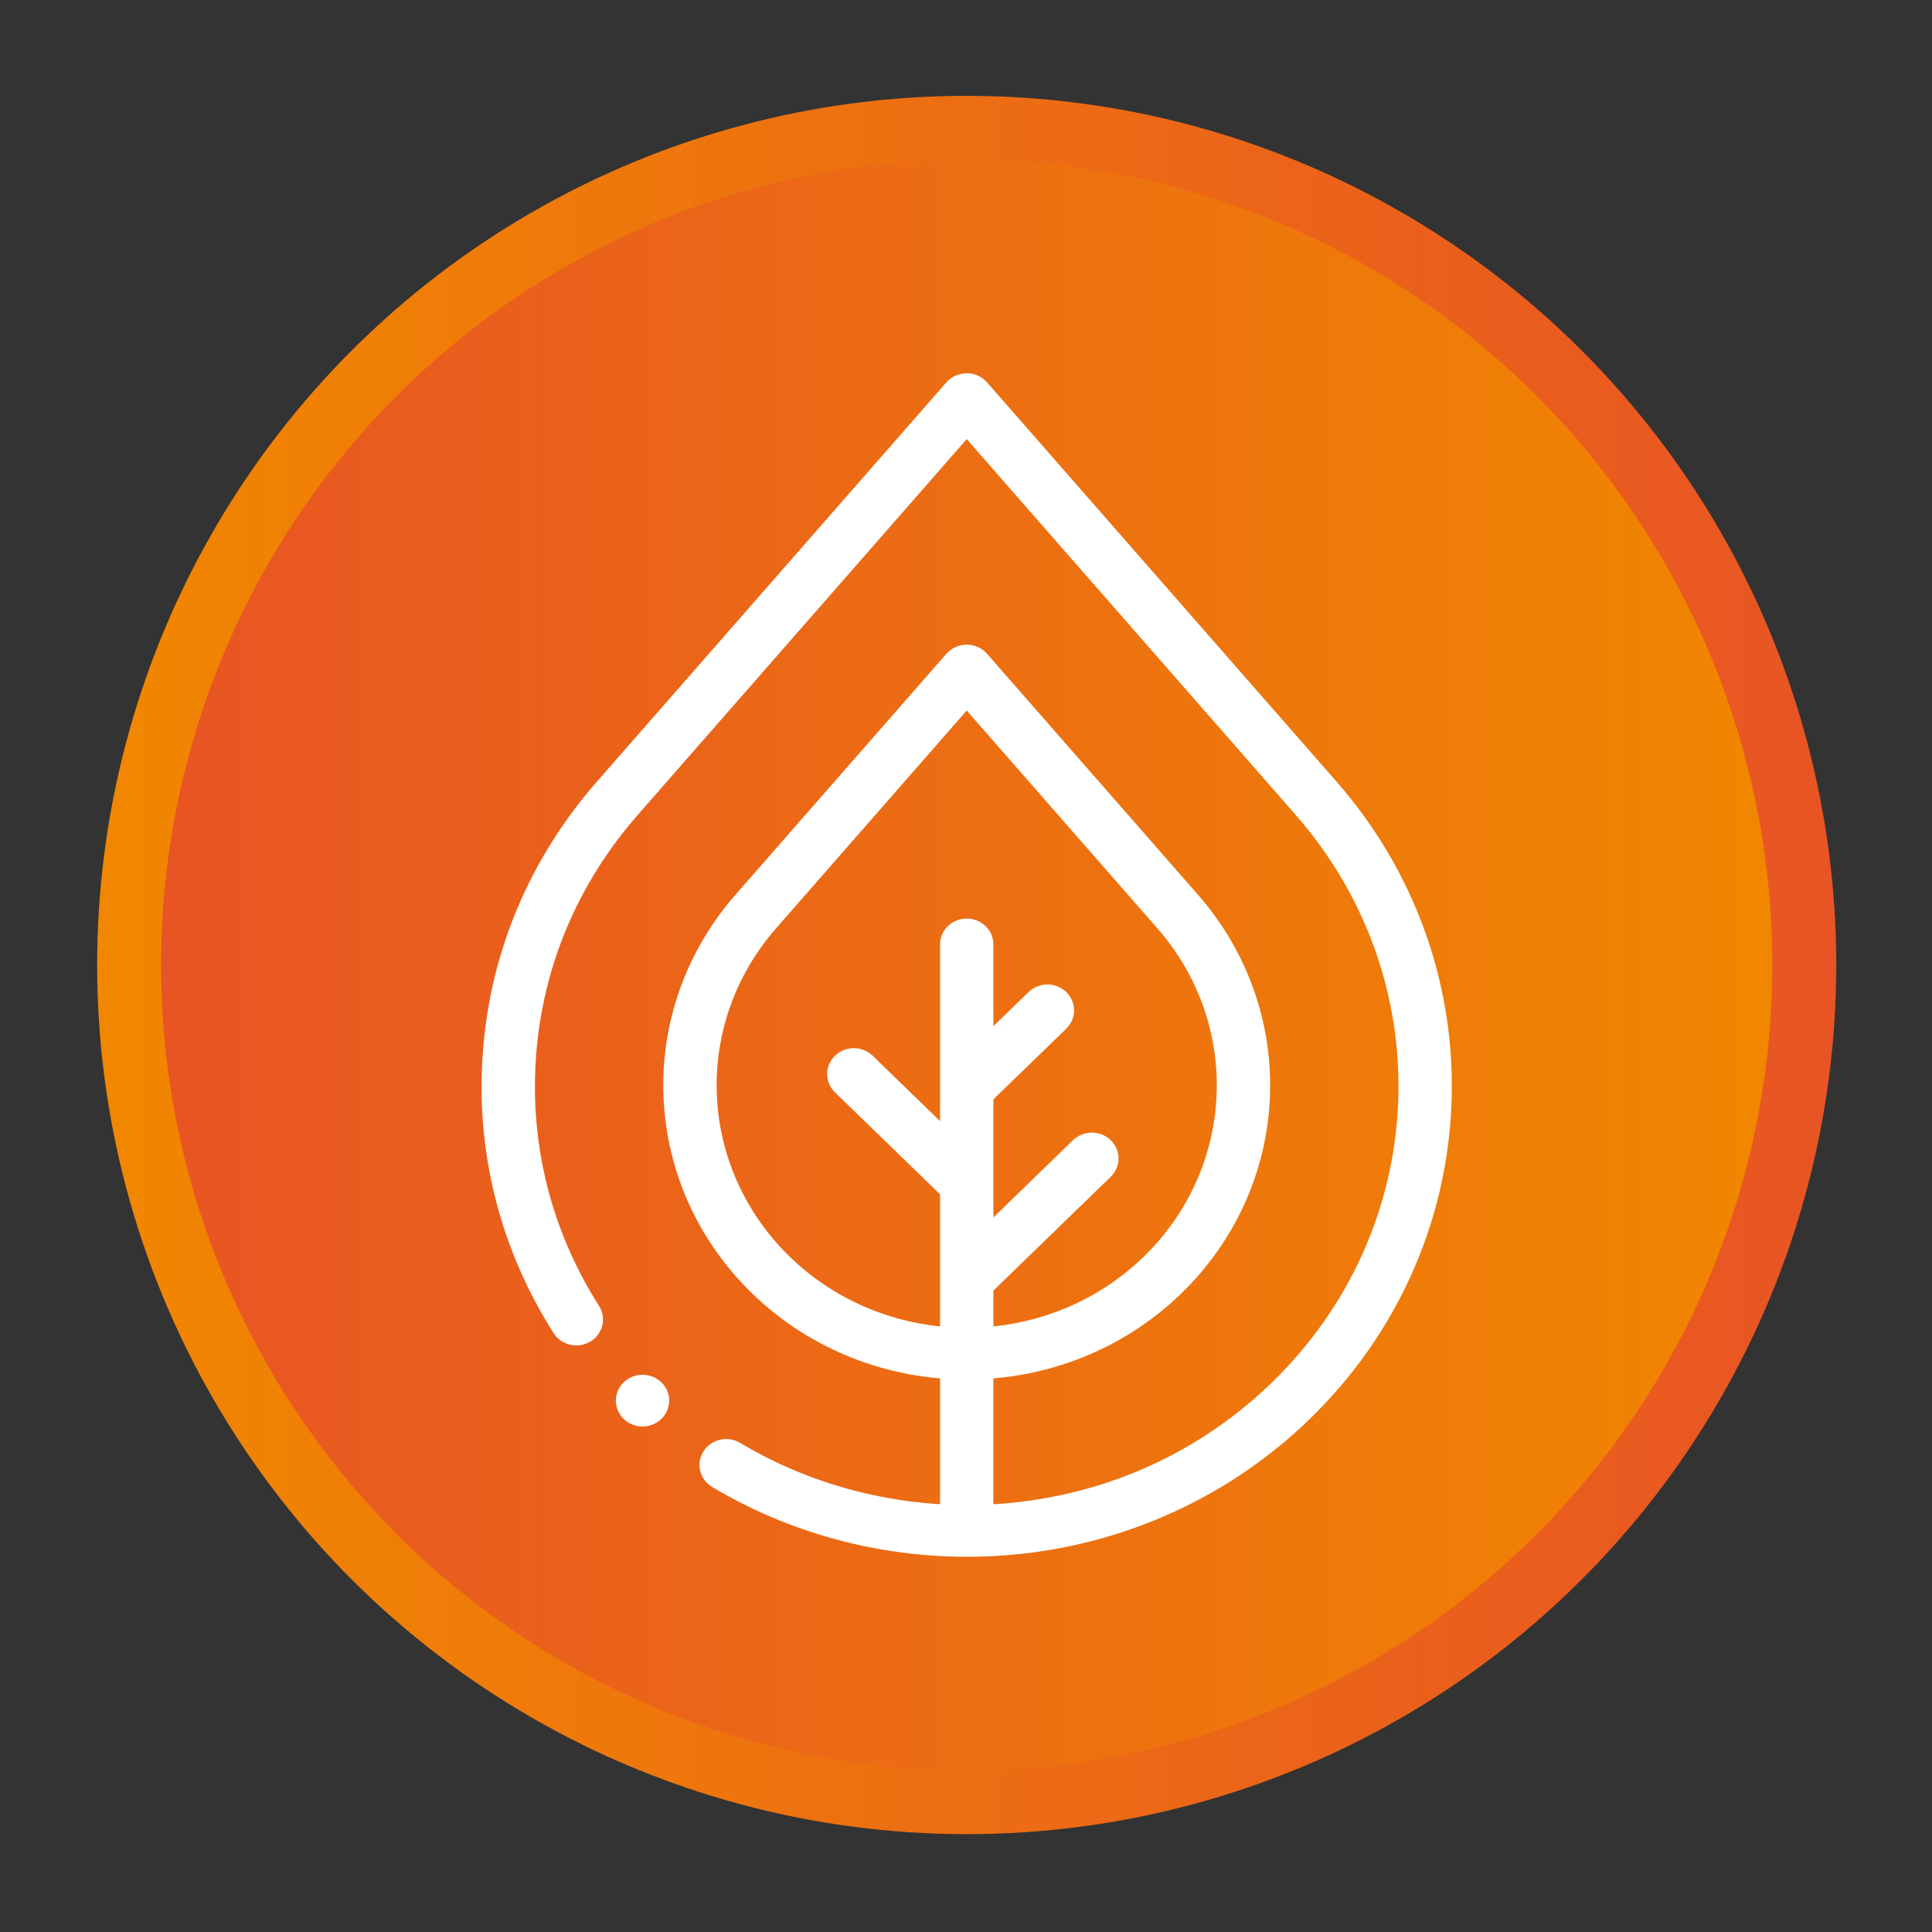
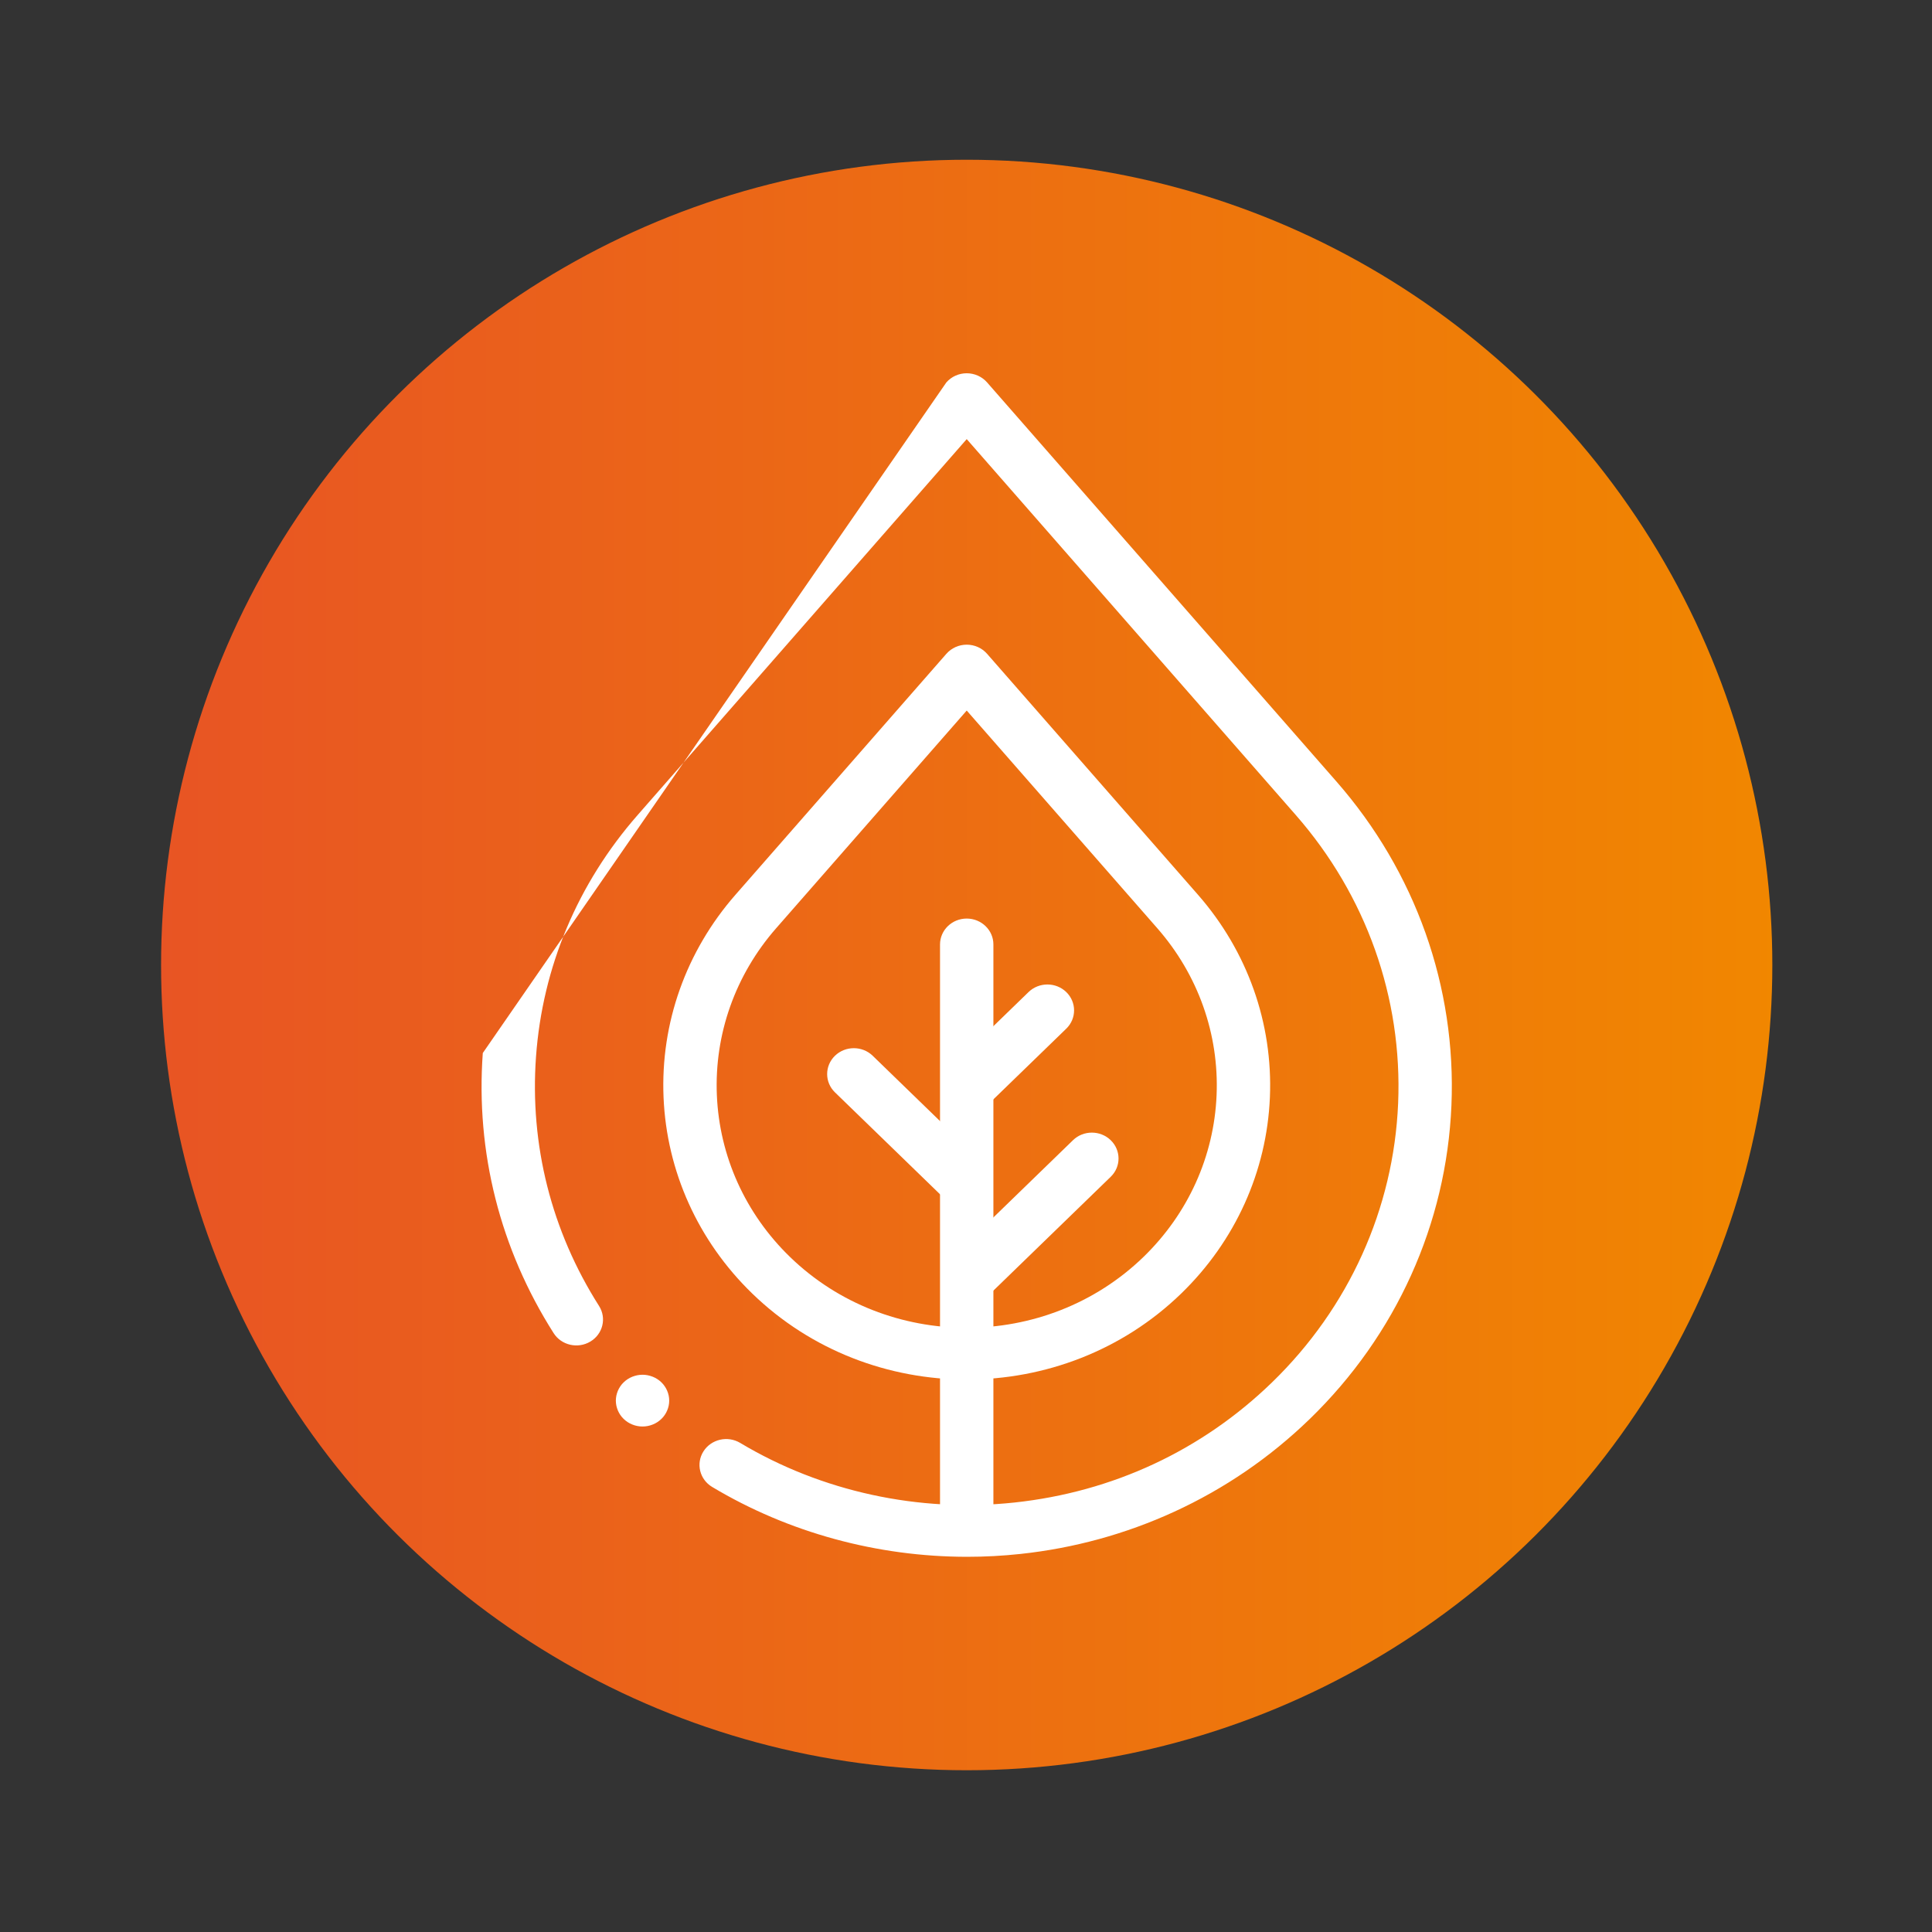
<svg xmlns="http://www.w3.org/2000/svg" viewBox="0 0 420 420" version="1.1" xml:space="preserve" style="fill-rule:evenodd;clip-rule:evenodd;stroke-linejoin:round;stroke-miterlimit:2;" width="420" height="420">
  <rect x="0" y="0" width="420" height="420" fill="#333333" stroke="none" />
  <g transform="matrix(1,0,0,1,-1560,-2600)">
    <g id="sustain_icon_04" transform="matrix(1.067,0,0,1.081,1296.06,1401.9)">
      <rect x="247.448" y="1108.15" width="393.749" height="388.47" style="fill:none;" />
      <g transform="matrix(0,349.579,354.33,0,621.489,1127.6)">
-         <circle cx="0.5" cy="-0.5" r="0.5" style="fill:url(#_Linear1);" />
-       </g>
+         </g>
      <g transform="matrix(0,323.876,328.278,0,608.462,1140.45)">
        <ellipse cx="0.5" cy="-0.5" rx="0.5" ry="0.5" style="fill:url(#_Linear2);" />
      </g>
      <g transform="matrix(3.906,0,0,3.854,444.424,1183.39)">
-         <path d="M0,61.757C-4.683,61.757 -9.322,60.498 -13.303,58.112C-13.957,57.721 -14.16,56.889 -13.756,56.254C-13.353,55.619 -12.495,55.423 -11.841,55.814C-7.602,58.354 -2.522,59.459 2.462,58.925C7.594,58.375 12.241,56.207 15.9,52.656C19.911,48.764 22.247,43.591 22.478,38.091C22.708,32.59 20.813,27.25 17.142,23.054L-0.025,3.436L-17.192,23.054C-20.321,26.63 -22.153,30.988 -22.491,35.659C-22.824,40.262 -21.687,44.76 -19.203,48.668C-18.8,49.303 -19.003,50.135 -19.657,50.526C-20.311,50.918 -21.168,50.721 -21.572,50.086C-24.364,45.694 -25.642,40.64 -25.267,35.47C-24.888,30.221 -22.829,25.323 -19.313,21.306L-1.086,0.476C-0.821,0.174 -0.434,0 -0.025,0C0.383,0 0.771,0.174 1.036,0.476L19.263,21.306C23.388,26.021 25.518,32.021 25.258,38.201C24.999,44.381 22.374,50.193 17.868,54.566C15.799,56.573 13.422,58.201 10.8,59.405C8.267,60.568 5.565,61.31 2.768,61.609C1.847,61.708 0.922,61.757 0,61.757" style="fill:white;fill-rule:nonzero;" />
+         <path d="M0,61.757C-4.683,61.757 -9.322,60.498 -13.303,58.112C-13.957,57.721 -14.16,56.889 -13.756,56.254C-13.353,55.619 -12.495,55.423 -11.841,55.814C-7.602,58.354 -2.522,59.459 2.462,58.925C7.594,58.375 12.241,56.207 15.9,52.656C19.911,48.764 22.247,43.591 22.478,38.091C22.708,32.59 20.813,27.25 17.142,23.054L-0.025,3.436L-17.192,23.054C-20.321,26.63 -22.153,30.988 -22.491,35.659C-22.824,40.262 -21.687,44.76 -19.203,48.668C-18.8,49.303 -19.003,50.135 -19.657,50.526C-20.311,50.918 -21.168,50.721 -21.572,50.086C-24.364,45.694 -25.642,40.64 -25.267,35.47L-1.086,0.476C-0.821,0.174 -0.434,0 -0.025,0C0.383,0 0.771,0.174 1.036,0.476L19.263,21.306C23.388,26.021 25.518,32.021 25.258,38.201C24.999,44.381 22.374,50.193 17.868,54.566C15.799,56.573 13.422,58.201 10.8,59.405C8.267,60.568 5.565,61.31 2.768,61.609C1.847,61.708 0.922,61.757 0,61.757" style="fill:white;fill-rule:nonzero;" />
      </g>
      <g transform="matrix(3.906,0,0,3.854,484.196,1258.96)">
        <path d="M0,27.453L0.001,27.453L0,27.453ZM-10.207,-2.009L-20.15,9.353C-22.276,11.783 -23.374,14.876 -23.24,18.062C-23.106,21.247 -21.753,24.243 -19.43,26.498C-14.345,31.433 -6.069,31.432 -0.983,26.498C1.34,24.243 2.693,21.247 2.826,18.062C2.96,14.876 1.862,11.783 -0.264,9.353L-10.207,-2.009ZM-10.207,32.899C-14.26,32.899 -18.312,31.402 -21.398,28.408C-24.217,25.672 -25.859,22.037 -26.021,18.172C-26.183,14.306 -24.851,10.554 -22.271,7.605L-11.268,-4.97C-11.003,-5.272 -10.615,-5.446 -10.207,-5.446C-9.798,-5.446 -9.411,-5.272 -9.146,-4.97L1.857,7.605C4.437,10.554 5.769,14.306 5.607,18.172C5.445,22.037 3.803,25.672 0.984,28.408C-2.101,31.402 -6.155,32.899 -10.207,32.899" style="fill:white;fill-rule:nonzero;" />
      </g>
      <g transform="matrix(3.906,0,0,3.854,444.325,1293.05)">
        <path d="M0,32.624C-0.769,32.624 -1.392,32.019 -1.392,31.274L-1.392,1.351C-1.392,0.605 -0.769,0 0,0C0.768,0 1.392,0.605 1.392,1.351L1.392,31.274C1.392,32.019 0.768,32.624 0,32.624" style="fill:white;fill-rule:nonzero;" />
      </g>
      <g transform="matrix(3.906,0,0,3.854,444.423,1305.8)">
        <path d="M0,6.893C-0.356,6.893 -0.712,6.761 -0.984,6.497C-1.527,5.97 -1.527,5.115 -0.984,4.588L3.2,0.527C3.744,0 4.625,0 5.168,0.527C5.711,1.055 5.711,1.91 5.168,2.437L0.984,6.497C0.712,6.761 0.356,6.893 0,6.893" style="fill:white;fill-rule:nonzero;" />
      </g>
      <g transform="matrix(3.906,0,0,3.854,444.423,1335.59)">
        <path d="M0,9.143C-0.356,9.143 -0.712,9.011 -0.984,8.747C-1.527,8.22 -1.527,7.365 -0.984,6.838L5.519,0.527C6.062,0 6.943,0 7.486,0.527C8.03,1.055 8.03,1.91 7.486,2.437L0.984,8.747C0.712,9.011 0.356,9.143 0,9.143" style="fill:white;fill-rule:nonzero;" />
      </g>
      <g transform="matrix(3.906,0,0,3.854,443.453,1318.61)">
        <path d="M0,8.33C-0.356,8.33 -0.712,8.198 -0.984,7.934L-6.649,2.437C-7.192,1.91 -7.192,1.055 -6.649,0.527C-6.105,0 -5.224,0 -4.681,0.527L0.984,6.025C1.527,6.552 1.527,7.407 0.984,7.934C0.712,8.198 0.356,8.33 0,8.33" style="fill:white;fill-rule:nonzero;" />
      </g>
      <g transform="matrix(3.906,0,0,3.854,378.274,1384.78)">
        <path d="M0,2.703C-0.045,2.703 -0.091,2.701 -0.136,2.697C-0.182,2.692 -0.227,2.686 -0.272,2.677C-0.316,2.669 -0.361,2.657 -0.404,2.645C-0.447,2.632 -0.49,2.617 -0.532,2.6C-0.573,2.583 -0.615,2.564 -0.655,2.544C-0.695,2.523 -0.735,2.5 -0.772,2.476C-0.81,2.452 -0.847,2.425 -0.882,2.397C-0.917,2.369 -0.952,2.339 -0.983,2.308C-1.016,2.277 -1.046,2.244 -1.076,2.21C-1.104,2.175 -1.132,2.139 -1.157,2.103C-1.182,2.066 -1.205,2.028 -1.226,1.989C-1.248,1.95 -1.267,1.91 -1.285,1.869C-1.302,1.829 -1.317,1.787 -1.33,1.745C-1.344,1.703 -1.355,1.66 -1.364,1.617C-1.373,1.574 -1.38,1.53 -1.384,1.486C-1.389,1.442 -1.392,1.398 -1.392,1.354C-1.392,1.309 -1.389,1.264 -1.384,1.22C-1.38,1.176 -1.373,1.132 -1.364,1.089C-1.355,1.047 -1.344,1.003 -1.33,0.961C-1.317,0.919 -1.302,0.877 -1.285,0.837C-1.267,0.796 -1.248,0.756 -1.226,0.717C-1.205,0.678 -1.182,0.64 -1.157,0.604C-1.132,0.567 -1.104,0.531 -1.076,0.496C-1.046,0.462 -1.016,0.43 -0.983,0.398C-0.952,0.367 -0.917,0.337 -0.882,0.309C-0.847,0.281 -0.81,0.254 -0.772,0.23C-0.735,0.206 -0.695,0.183 -0.655,0.162C-0.615,0.142 -0.573,0.123 -0.532,0.106C-0.49,0.09 -0.447,0.074 -0.404,0.062C-0.361,0.049 -0.316,0.037 -0.272,0.029C-0.227,0.02 -0.182,0.014 -0.136,0.009C-0.045,0 0.046,0 0.137,0.009C0.182,0.014 0.227,0.02 0.272,0.029C0.316,0.037 0.361,0.049 0.404,0.062C0.447,0.074 0.491,0.09 0.532,0.106C0.574,0.123 0.616,0.142 0.656,0.162C0.696,0.183 0.735,0.206 0.773,0.23C0.811,0.254 0.848,0.281 0.882,0.309C0.917,0.337 0.952,0.367 0.984,0.398C1.016,0.43 1.047,0.462 1.076,0.496C1.105,0.531 1.132,0.567 1.157,0.604C1.182,0.64 1.206,0.678 1.227,0.717C1.249,0.756 1.268,0.796 1.285,0.837C1.302,0.877 1.318,0.919 1.331,0.961C1.344,1.003 1.355,1.047 1.365,1.089C1.374,1.132 1.38,1.176 1.385,1.22C1.39,1.264 1.392,1.309 1.392,1.354C1.392,1.398 1.39,1.442 1.385,1.486C1.38,1.53 1.374,1.574 1.365,1.617C1.355,1.66 1.344,1.703 1.331,1.745C1.318,1.787 1.302,1.829 1.285,1.869C1.268,1.91 1.249,1.95 1.227,1.989C1.206,2.028 1.182,2.066 1.157,2.103C1.132,2.139 1.105,2.175 1.076,2.21C1.047,2.244 1.016,2.277 0.984,2.308C0.952,2.339 0.917,2.369 0.882,2.397C0.848,2.425 0.811,2.452 0.773,2.476C0.735,2.5 0.696,2.523 0.656,2.544C0.616,2.564 0.574,2.583 0.532,2.6C0.491,2.617 0.447,2.632 0.404,2.645C0.361,2.657 0.316,2.669 0.272,2.677C0.227,2.686 0.182,2.692 0.137,2.697C0.092,2.701 0.045,2.703 0,2.703" style="fill:white;fill-rule:nonzero;" />
      </g>
    </g>
  </g>
  <defs>
    <linearGradient id="_Linear1" x1="0" y1="0" x2="1" y2="0" gradientUnits="userSpaceOnUse" gradientTransform="matrix(0,-1,-1,-0,-3.07358e-06,-3.07358e-06)">
      <stop offset="0" style="stop-color:rgb(232,84,36);stop-opacity:1" />
      <stop offset="0" style="stop-color:rgb(232,84,36);stop-opacity:1" />
      <stop offset="1" style="stop-color:rgb(241,135,0);stop-opacity:1" />
      <stop offset="1" style="stop-color:rgb(241,135,0);stop-opacity:1" />
    </linearGradient>
    <linearGradient id="_Linear2" x1="0" y1="0" x2="1" y2="0" gradientUnits="userSpaceOnUse" gradientTransform="matrix(0,1,1,0,1,-1)">
      <stop offset="0" style="stop-color:rgb(232,84,36);stop-opacity:1" />
      <stop offset="0" style="stop-color:rgb(232,84,36);stop-opacity:1" />
      <stop offset="1" style="stop-color:rgb(241,135,0);stop-opacity:1" />
      <stop offset="1" style="stop-color:rgb(241,135,0);stop-opacity:1" />
    </linearGradient>
  </defs>
</svg>